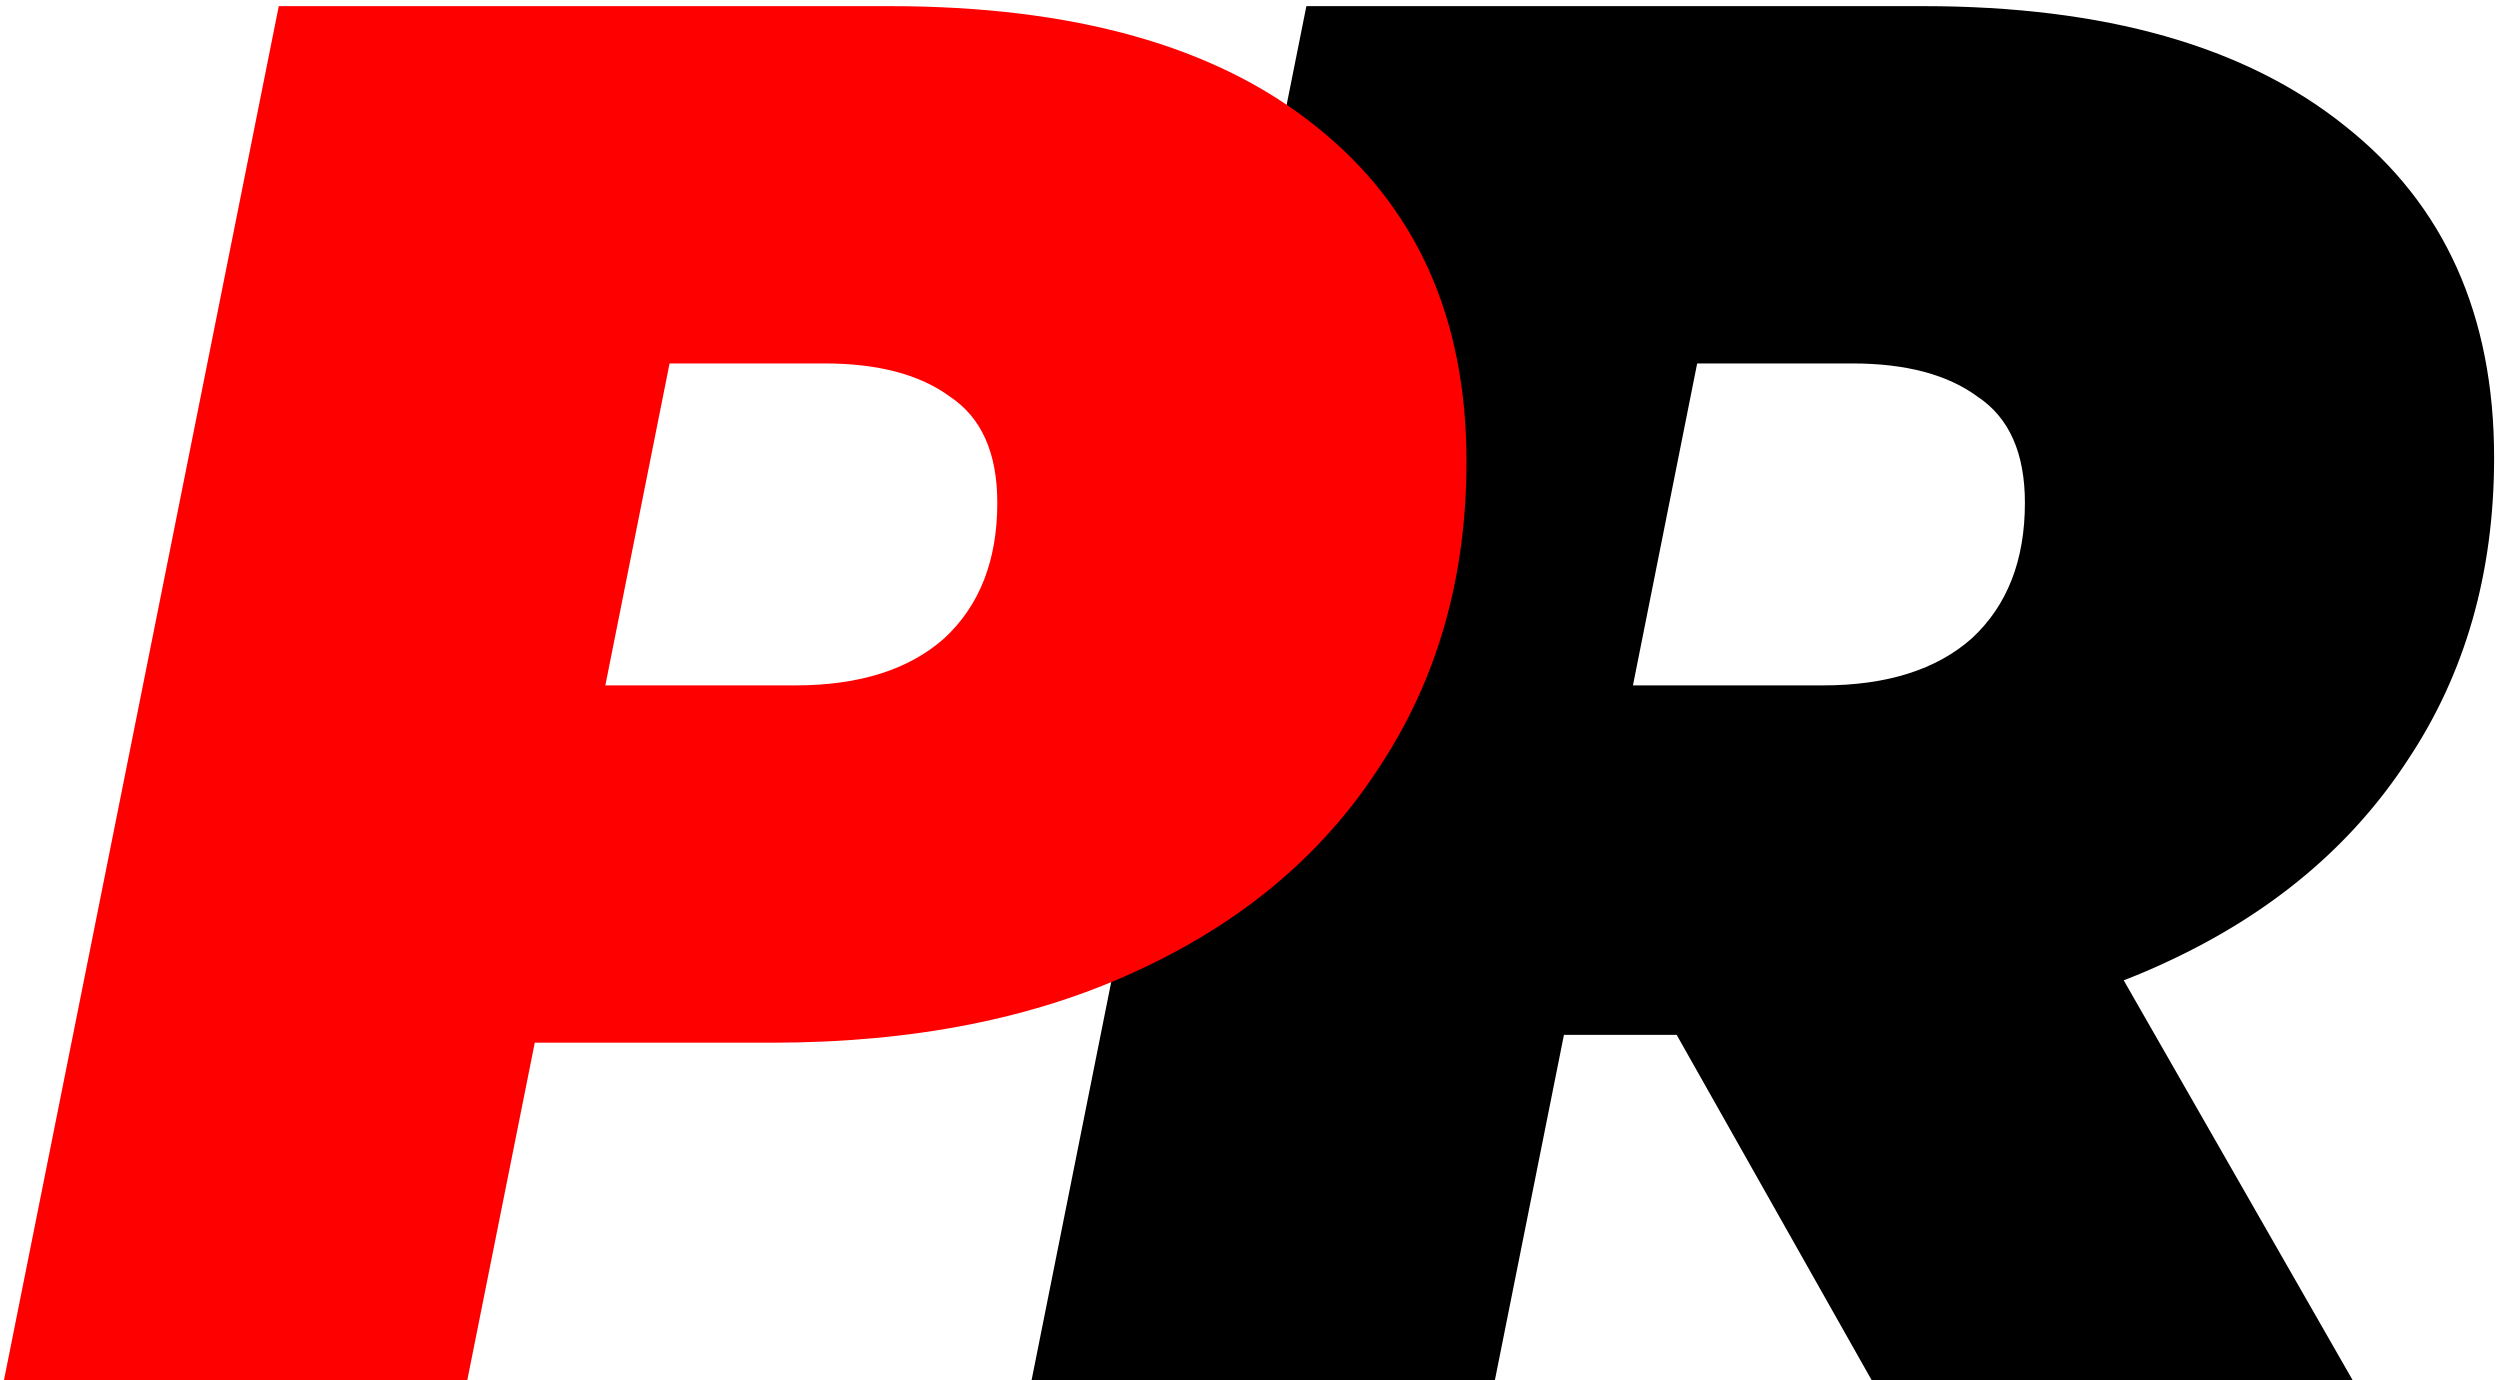
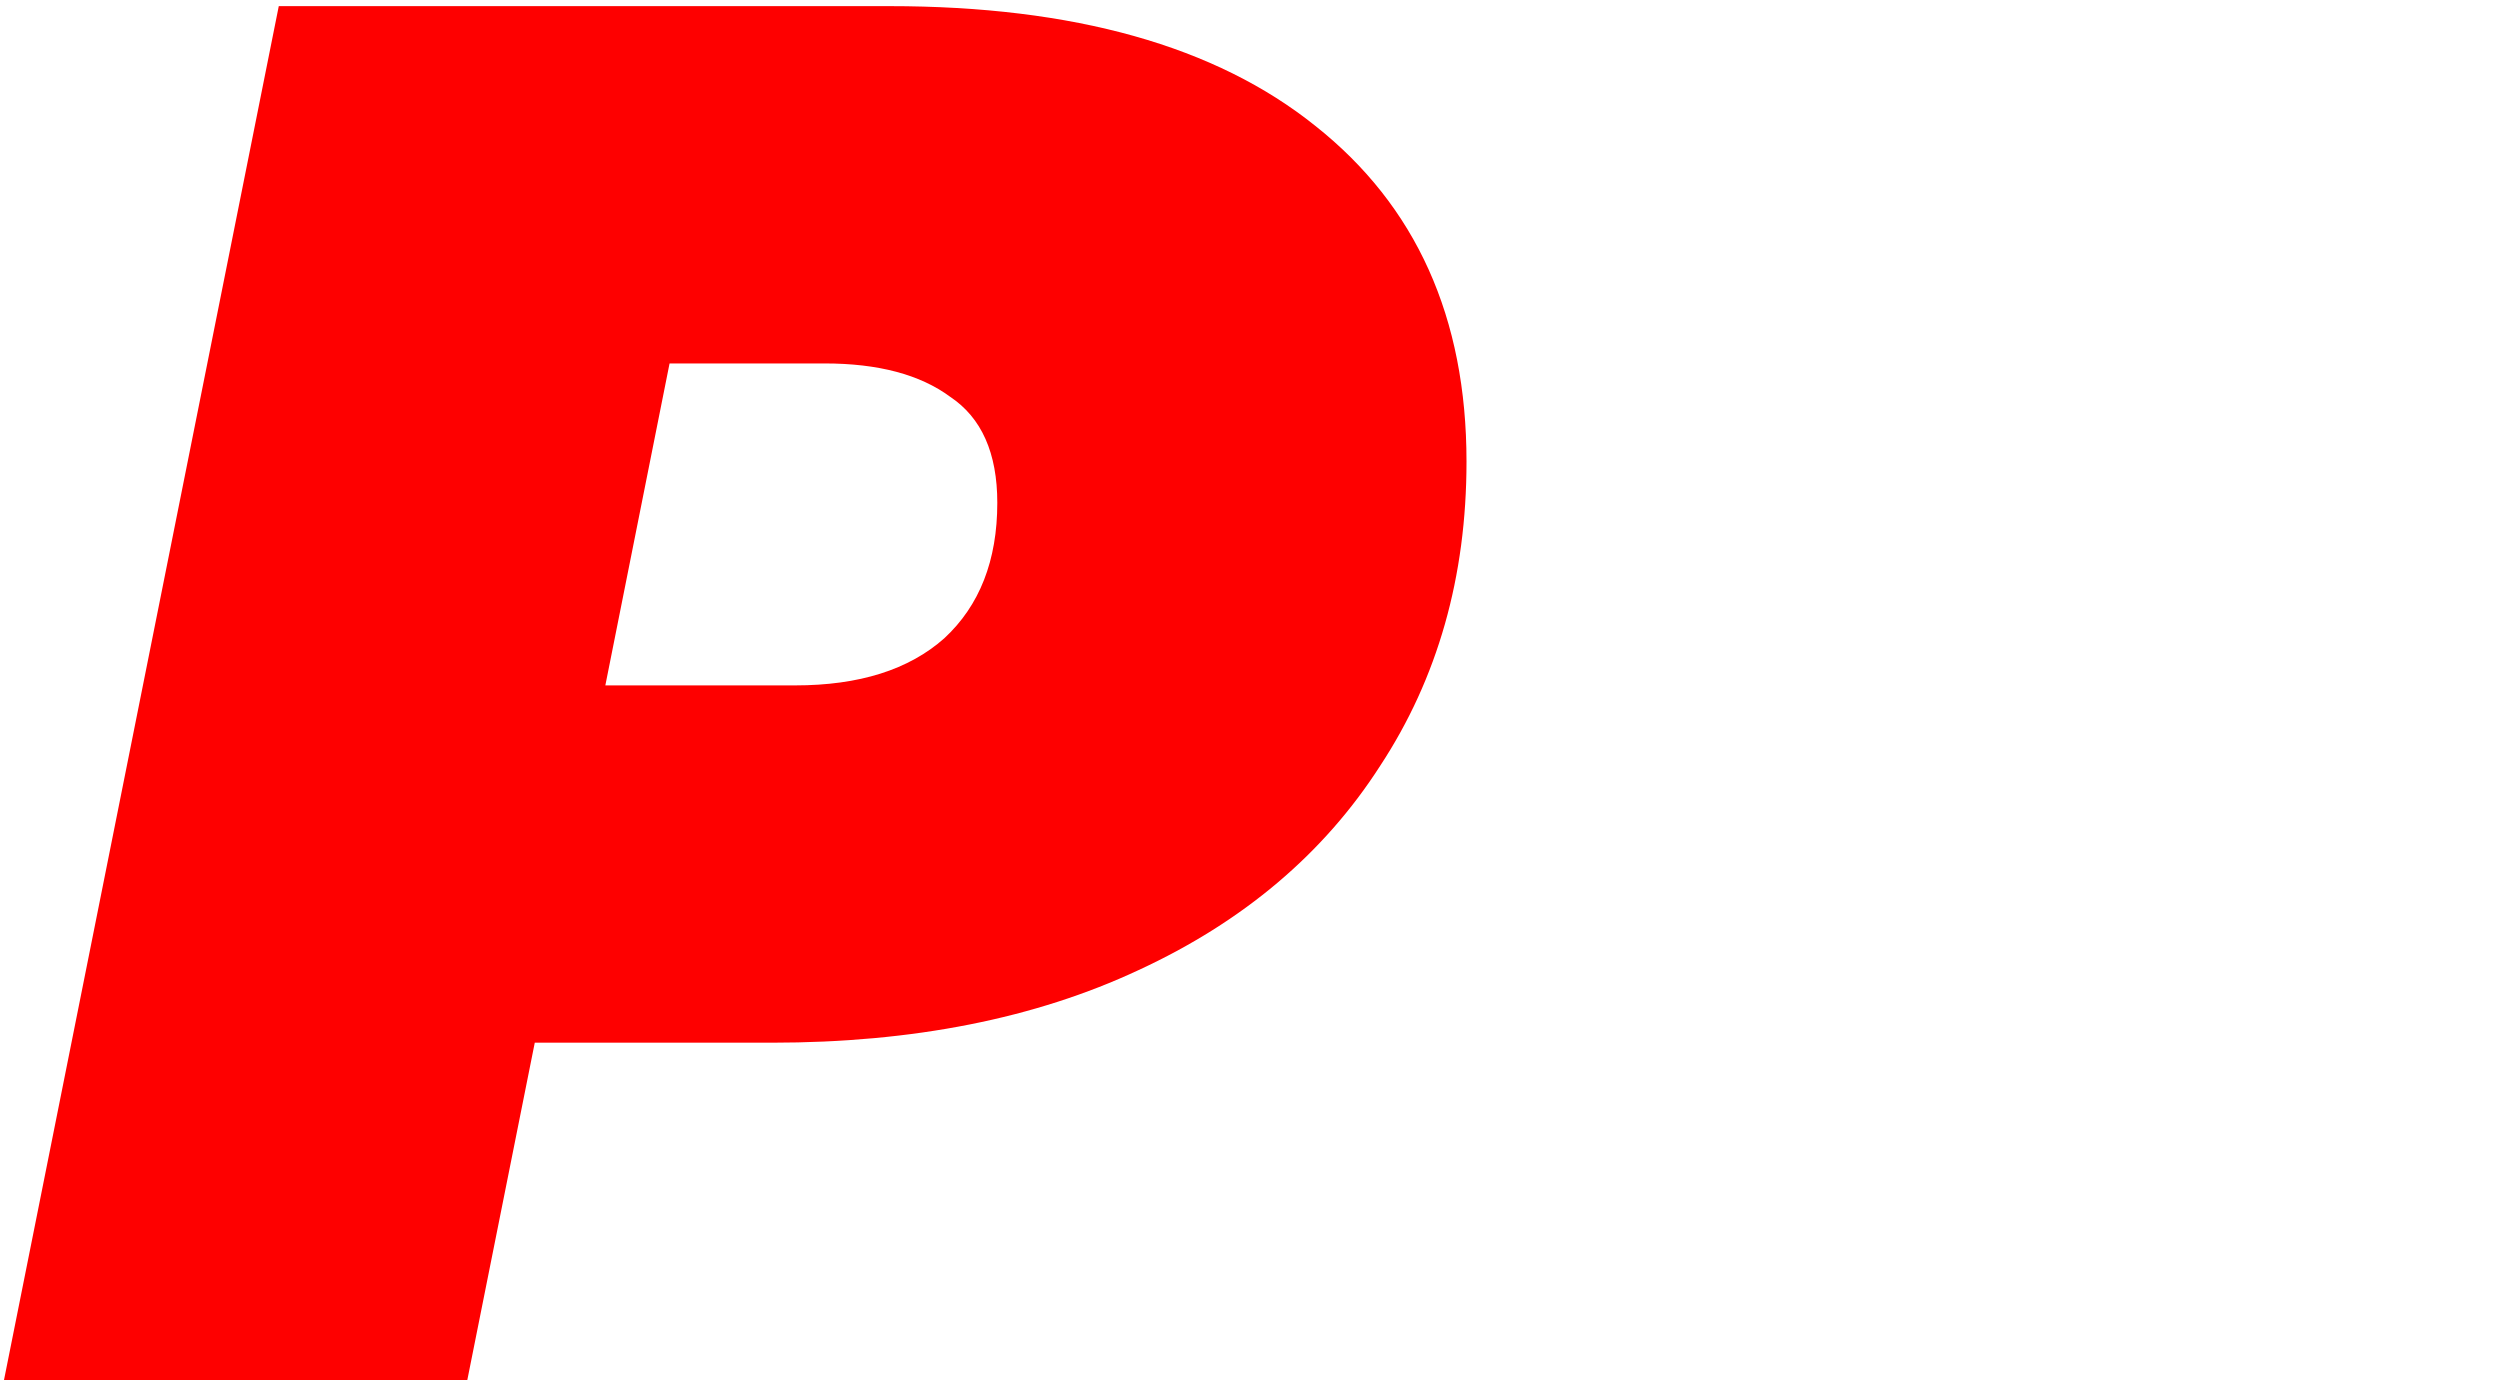
<svg xmlns="http://www.w3.org/2000/svg" width="163" height="90" viewBox="0 0 163 90" fill="none">
  <g clip-path="url(#clip0_4_6)">
-     <path d="M67.256 90L85.176 0.4H125.368C137.229 0.4 146.403 3.003 152.888 8.208C159.373 13.328 162.616 20.539 162.616 29.84C162.616 37.349 160.739 43.92 156.984 49.552C153.315 55.184 148.067 59.579 141.24 62.736C134.499 65.893 126.52 67.472 117.304 67.472H88.376L104.504 54.8L97.464 90H67.256ZM122.04 90L103.608 57.36H134.712L153.4 90H122.04ZM103.736 58.384L93.112 44.688H118.84C123.021 44.688 126.264 43.664 128.568 41.616C130.872 39.483 132.024 36.539 132.024 32.784C132.024 29.541 131 27.237 128.952 25.872C126.989 24.421 124.259 23.696 120.76 23.696H97.336L113.464 9.616L103.736 58.384Z" fill="black" />
    <path d="M0.256 90L18.176 0.4H57.984C70.016 0.4 79.275 3.003 85.76 8.208C92.331 13.413 95.616 20.709 95.616 30.096C95.616 37.605 93.739 44.219 89.984 49.936C86.315 55.653 81.067 60.091 74.24 63.248C67.499 66.405 59.52 67.984 50.304 67.984H21.376L37.504 54.8L30.464 90H0.256ZM36.736 58.384L26.112 44.688H51.84C56.021 44.688 59.264 43.664 61.568 41.616C63.872 39.483 65.024 36.539 65.024 32.784C65.024 29.541 64 27.237 61.952 25.872C59.989 24.421 57.259 23.696 53.76 23.696H30.336L46.464 9.616L36.736 58.384Z" fill="#FE0000" />
  </g>
  <defs>
    <clipPath id="clip0_4_6">
      <rect width="163" height="90" fill="white" />
    </clipPath>
  </defs>
</svg>